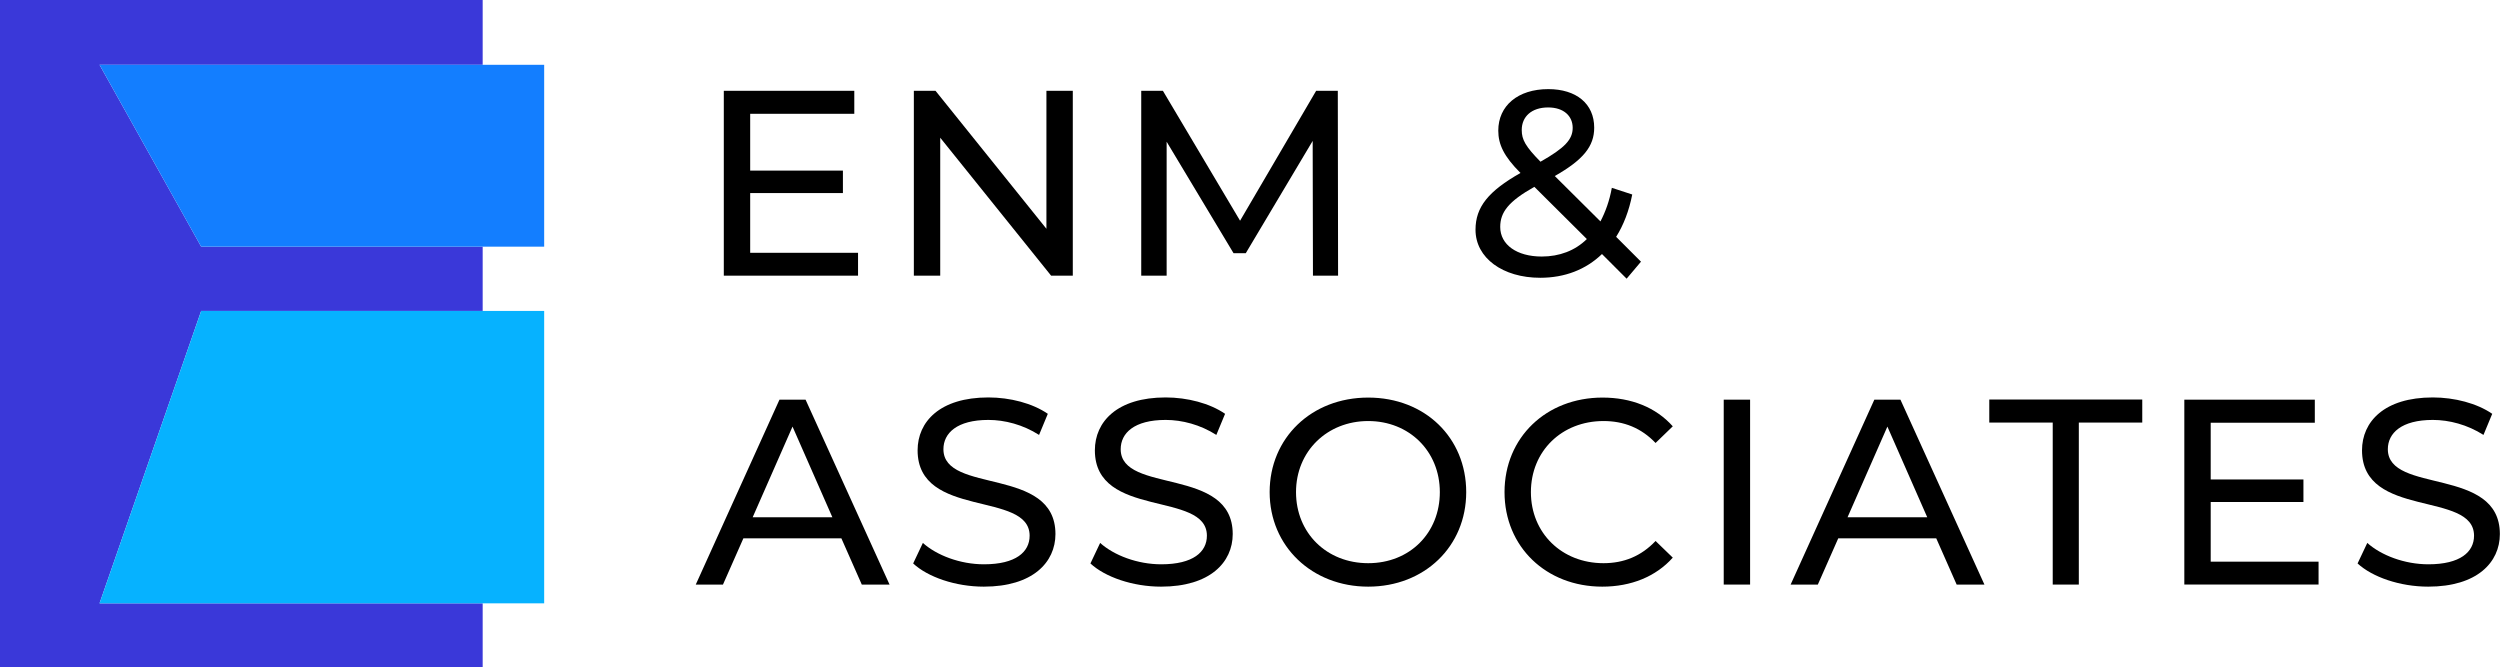
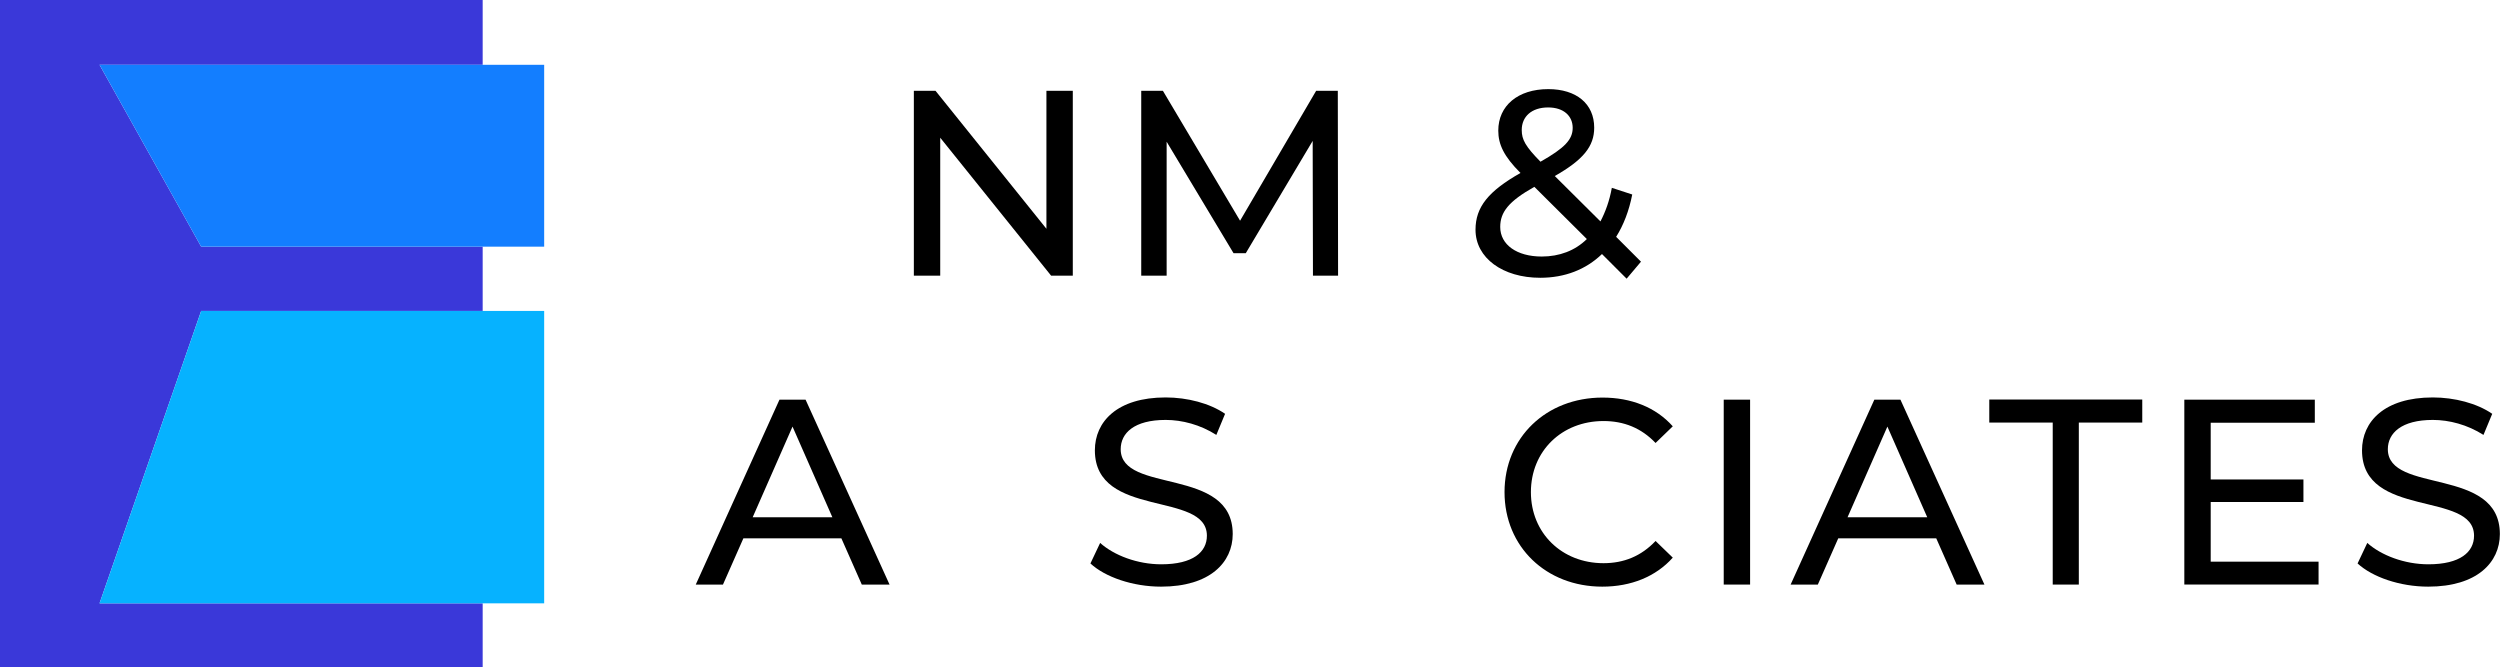
<svg xmlns="http://www.w3.org/2000/svg" id="Layer_2" data-name="Layer 2" viewBox="0 0 180.09 48.07">
  <defs>
    <style>      .cls-1 {        fill: #137eff;      }      .cls-2 {        fill: #06b2ff;      }      .cls-3 {        fill: #3a38d9;      }    </style>
  </defs>
  <g id="Layer_1-2" data-name="Layer 1">
    <g>
      <polygon class="cls-3" points="14.49 17.77 7.17 4.67 34.77 4.67 34.77 0 0 0 0 48.07 34.77 48.07 34.77 43.46 7.17 43.46 14.49 22.4 34.77 22.4 34.77 17.77 14.49 17.77" />
      <polygon class="cls-2" points="34.77 22.4 14.49 22.4 7.17 43.46 34.77 43.46 39.2 43.46 39.2 22.4 34.77 22.4" />
      <polygon class="cls-1" points="34.77 4.67 7.17 4.67 14.49 17.77 34.77 17.77 39.2 17.77 39.2 4.67 34.77 4.67" />
      <g>
-         <path d="M61.81,18.2v1.66h-9.67V6.54h9.4v1.66h-7.5v4.09h6.68v1.62h-6.68v4.3h7.77Z" />
        <path d="M77.28,6.54v13.32h-1.56l-7.99-9.94v9.94h-1.9V6.54h1.56l7.99,9.94V6.54h1.9Z" />
        <path d="M94.58,19.86l-.02-9.71-4.82,8.09h-.88l-4.82-8.03v9.65h-1.83V6.54h1.56l5.56,9.36,5.48-9.36h1.56l.02,13.32h-1.83Z" />
        <path d="M117.17,20.07l-1.77-1.77c-1.16,1.12-2.68,1.71-4.45,1.71-2.7,0-4.66-1.43-4.66-3.46,0-1.64,.93-2.78,3.24-4.09-1.2-1.2-1.6-2.06-1.6-3.05,0-1.79,1.41-2.99,3.6-2.99,2.02,0,3.31,1.05,3.31,2.78,0,1.35-.8,2.32-2.84,3.48l3.29,3.27c.36-.69,.65-1.48,.82-2.42l1.47,.48c-.23,1.18-.63,2.21-1.16,3.05l1.79,1.79-1.03,1.22Zm-2.85-2.84l-3.79-3.77c-1.87,1.05-2.46,1.83-2.46,2.89,0,1.28,1.2,2.13,2.99,2.13,1.27,0,2.4-.42,3.25-1.26Zm-4.7-7.86c0,.69,.27,1.18,1.35,2.28,1.75-.99,2.32-1.6,2.32-2.44s-.63-1.47-1.77-1.47c-1.2,0-1.9,.67-1.9,1.62Z" />
      </g>
      <g>
        <path d="M60.63,38.78h-7.08l-1.47,3.33h-1.96l6.03-13.32h1.88l6.05,13.32h-2l-1.47-3.33Zm-.67-1.52l-2.87-6.53-2.87,6.53h5.75Z" />
-         <path d="M65.78,40.59l.7-1.48c.99,.89,2.68,1.54,4.4,1.54,2.3,0,3.29-.89,3.29-2.06,0-3.25-8.07-1.2-8.07-6.15,0-2.06,1.6-3.81,5.1-3.81,1.56,0,3.18,.42,4.28,1.18l-.63,1.52c-1.16-.74-2.47-1.08-3.65-1.08-2.26,0-3.24,.95-3.24,2.11,0,3.25,8.07,1.22,8.07,6.11,0,2.04-1.64,3.79-5.16,3.79-2.04,0-4.04-.69-5.1-1.68Z" />
        <path d="M78.55,40.59l.7-1.48c.99,.89,2.68,1.54,4.4,1.54,2.3,0,3.29-.89,3.29-2.06,0-3.25-8.07-1.2-8.07-6.15,0-2.06,1.6-3.81,5.1-3.81,1.56,0,3.18,.42,4.28,1.18l-.63,1.52c-1.16-.74-2.47-1.08-3.65-1.08-2.27,0-3.24,.95-3.24,2.11,0,3.25,8.07,1.22,8.07,6.11,0,2.04-1.64,3.79-5.16,3.79-2.04,0-4.04-.69-5.1-1.68Z" />
-         <path d="M91.46,35.45c0-3.9,3.01-6.81,7.1-6.81s7.06,2.89,7.06,6.81-3.01,6.81-7.06,6.81-7.1-2.91-7.1-6.81Zm12.26,0c0-2.95-2.21-5.12-5.16-5.12s-5.2,2.17-5.2,5.12,2.21,5.12,5.2,5.12,5.16-2.17,5.16-5.12Z" />
        <path d="M108.38,35.45c0-3.94,3.01-6.81,7.06-6.81,2.06,0,3.84,.7,5.06,2.07l-1.24,1.2c-1.03-1.08-2.28-1.58-3.75-1.58-3.01,0-5.23,2.17-5.23,5.12s2.23,5.12,5.23,5.12c1.47,0,2.72-.51,3.75-1.6l1.24,1.2c-1.22,1.37-3.01,2.09-5.08,2.09-4.04,0-7.04-2.87-7.04-6.81Z" />
        <path d="M124.17,28.79h1.9v13.32h-1.9v-13.32Z" />
        <path d="M139.5,38.78h-7.08l-1.47,3.33h-1.96l6.03-13.32h1.88l6.05,13.32h-2l-1.47-3.33Zm-.67-1.52l-2.87-6.53-2.87,6.53h5.75Z" />
        <path d="M147.87,30.44h-4.57v-1.66h11.02v1.66h-4.57v11.67h-1.88v-11.67Z" />
        <path d="M167.02,40.45v1.66h-9.67v-13.32h9.4v1.66h-7.5v4.09h6.68v1.62h-6.68v4.3h7.77Z" />
        <path d="M169.83,40.59l.7-1.48c.99,.89,2.68,1.54,4.4,1.54,2.3,0,3.29-.89,3.29-2.06,0-3.25-8.07-1.2-8.07-6.15,0-2.06,1.6-3.81,5.1-3.81,1.56,0,3.18,.42,4.28,1.18l-.63,1.52c-1.16-.74-2.47-1.08-3.65-1.08-2.26,0-3.24,.95-3.24,2.11,0,3.25,8.07,1.22,8.07,6.11,0,2.04-1.64,3.79-5.16,3.79-2.04,0-4.03-.69-5.1-1.68Z" />
      </g>
    </g>
  </g>
</svg>